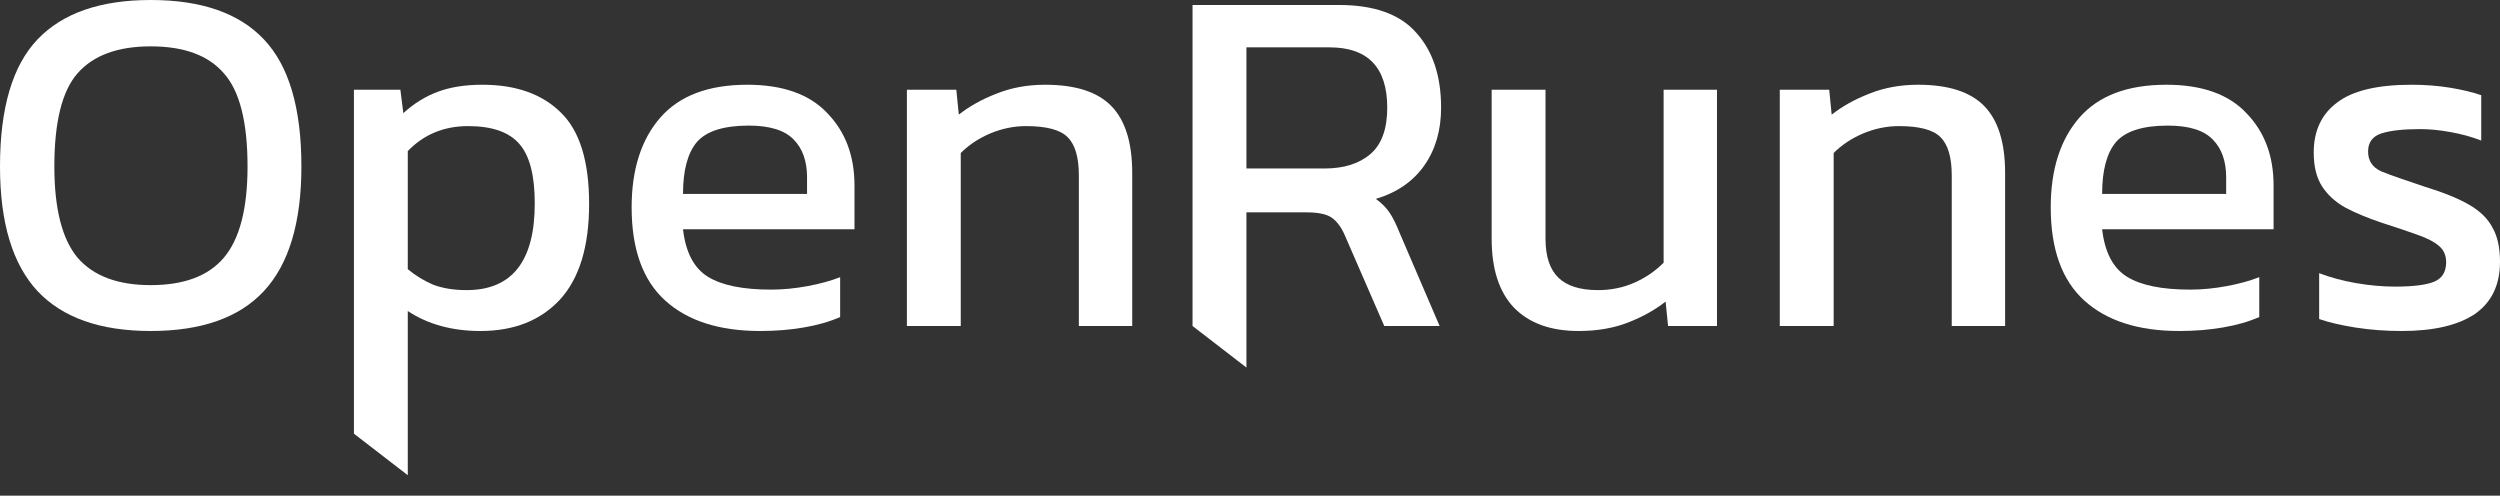
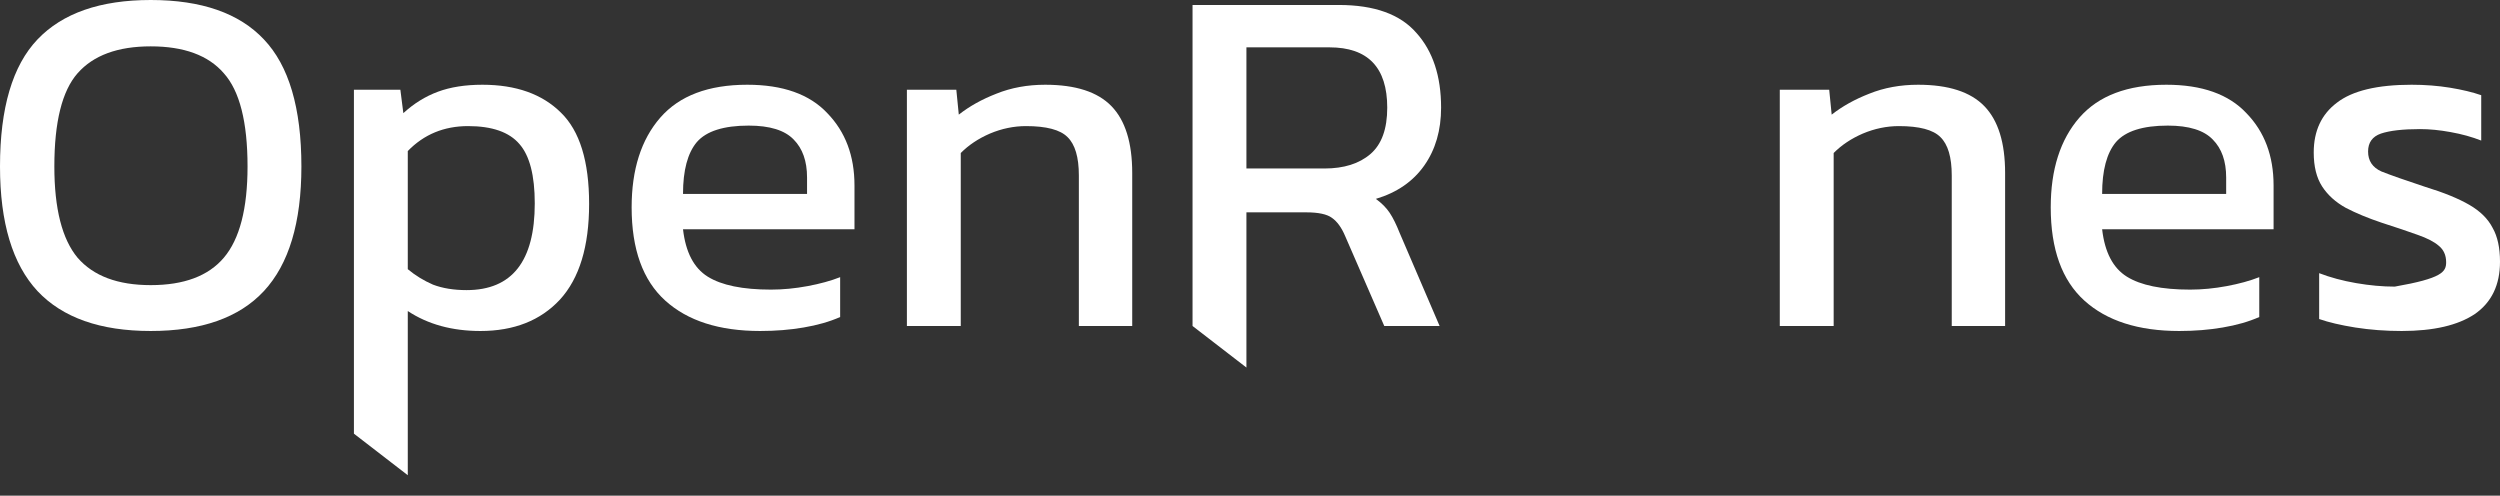
<svg xmlns="http://www.w3.org/2000/svg" width="116" height="23" viewBox="0 0 116 23" fill="none">
  <rect x="0" y="0" width="116" height="23" fill="#333333" stroke="none" />
  <g id="OpenRunes">
-     <path id="Vector" d="M111.438 15.358C110.689 15.358 109.97 15.304 109.283 15.196C108.61 15.088 108.052 14.957 107.609 14.803V12.675C108.129 12.875 108.702 13.029 109.328 13.137C109.955 13.245 110.551 13.299 111.117 13.299C111.973 13.299 112.584 13.222 112.951 13.068C113.318 12.914 113.501 12.613 113.501 12.166C113.501 11.842 113.386 11.588 113.157 11.402C112.943 11.217 112.615 11.048 112.171 10.894C111.743 10.739 111.193 10.554 110.521 10.338C109.879 10.123 109.321 9.891 108.847 9.645C108.373 9.383 108.006 9.051 107.746 8.65C107.487 8.249 107.357 7.725 107.357 7.077C107.357 6.075 107.716 5.304 108.434 4.764C109.153 4.209 110.307 3.932 111.896 3.932C112.523 3.932 113.119 3.978 113.684 4.07C114.25 4.163 114.731 4.279 115.129 4.417V6.522C114.701 6.353 114.227 6.222 113.707 6.129C113.203 6.036 112.729 5.99 112.286 5.99C111.491 5.99 110.887 6.06 110.475 6.198C110.077 6.337 109.879 6.615 109.879 7.031C109.879 7.463 110.085 7.771 110.498 7.956C110.926 8.126 111.606 8.365 112.538 8.673C113.394 8.935 114.074 9.213 114.579 9.506C115.083 9.799 115.442 10.153 115.656 10.57C115.885 10.971 116 11.495 116 12.143C116 13.222 115.61 14.031 114.831 14.571C114.051 15.095 112.92 15.358 111.438 15.358Z" fill="white" />
+     <path id="Vector" d="M111.438 15.358C110.689 15.358 109.97 15.304 109.283 15.196C108.61 15.088 108.052 14.957 107.609 14.803V12.675C108.129 12.875 108.702 13.029 109.328 13.137C109.955 13.245 110.551 13.299 111.117 13.299C113.318 12.914 113.501 12.613 113.501 12.166C113.501 11.842 113.386 11.588 113.157 11.402C112.943 11.217 112.615 11.048 112.171 10.894C111.743 10.739 111.193 10.554 110.521 10.338C109.879 10.123 109.321 9.891 108.847 9.645C108.373 9.383 108.006 9.051 107.746 8.65C107.487 8.249 107.357 7.725 107.357 7.077C107.357 6.075 107.716 5.304 108.434 4.764C109.153 4.209 110.307 3.932 111.896 3.932C112.523 3.932 113.119 3.978 113.684 4.07C114.25 4.163 114.731 4.279 115.129 4.417V6.522C114.701 6.353 114.227 6.222 113.707 6.129C113.203 6.036 112.729 5.99 112.286 5.99C111.491 5.99 110.887 6.06 110.475 6.198C110.077 6.337 109.879 6.615 109.879 7.031C109.879 7.463 110.085 7.771 110.498 7.956C110.926 8.126 111.606 8.365 112.538 8.673C113.394 8.935 114.074 9.213 114.579 9.506C115.083 9.799 115.442 10.153 115.656 10.57C115.885 10.971 116 11.495 116 12.143C116 13.222 115.61 14.031 114.831 14.571C114.051 15.095 112.92 15.358 111.438 15.358Z" fill="white" />
    <path id="Vector_2" d="M101.115 15.358C99.22 15.358 97.753 14.887 96.714 13.947C95.674 13.006 95.154 11.564 95.154 9.622C95.154 7.864 95.598 6.476 96.484 5.458C97.371 4.441 98.716 3.932 100.519 3.932C102.17 3.932 103.408 4.371 104.233 5.25C105.074 6.114 105.494 7.231 105.494 8.604V10.639H97.539C97.661 11.703 98.043 12.436 98.685 12.836C99.327 13.237 100.305 13.438 101.62 13.438C102.17 13.438 102.736 13.384 103.316 13.276C103.897 13.168 104.402 13.029 104.83 12.86V14.71C104.34 14.926 103.775 15.088 103.133 15.196C102.506 15.304 101.834 15.358 101.115 15.358ZM97.539 8.997H103.294V8.234C103.294 7.478 103.087 6.892 102.674 6.476C102.262 6.044 101.566 5.828 100.588 5.828C99.427 5.828 98.624 6.083 98.181 6.592C97.753 7.1 97.539 7.902 97.539 8.997Z" fill="white" />
    <path id="Vector_3" d="M82.582 15.126V4.163H84.875L84.99 5.319C85.479 4.934 86.06 4.61 86.732 4.348C87.42 4.07 88.177 3.932 89.002 3.932C90.408 3.932 91.432 4.263 92.074 4.926C92.716 5.589 93.037 6.622 93.037 8.026V15.126H90.561V8.141C90.561 7.293 90.385 6.7 90.034 6.36C89.697 6.021 89.055 5.851 88.108 5.851C87.542 5.851 86.984 5.967 86.434 6.198C85.899 6.43 85.448 6.73 85.082 7.1V15.126H82.582Z" fill="white" />
-     <path id="Vector_4" d="M73.249 15.358C71.949 15.358 70.948 14.996 70.245 14.271C69.557 13.546 69.213 12.482 69.213 11.079V4.163H71.712V11.079C71.712 11.896 71.911 12.498 72.308 12.883C72.706 13.269 73.317 13.461 74.143 13.461C74.754 13.461 75.32 13.346 75.839 13.114C76.359 12.883 76.81 12.575 77.192 12.189V4.163H79.668V15.127H77.398L77.284 13.993C76.794 14.379 76.214 14.703 75.541 14.965C74.869 15.227 74.104 15.358 73.249 15.358Z" fill="white" />
    <path id="Vector_5" d="M55.334 15.126V0.231H62.121C63.772 0.231 64.971 0.663 65.72 1.526C66.484 2.374 66.867 3.531 66.867 4.996C66.867 6.044 66.607 6.939 66.087 7.679C65.567 8.419 64.819 8.935 63.84 9.228C64.115 9.429 64.329 9.645 64.482 9.876C64.635 10.107 64.788 10.416 64.941 10.801L66.798 15.126H64.23L62.419 10.963C62.251 10.562 62.044 10.277 61.8 10.107C61.571 9.938 61.173 9.853 60.608 9.853H57.834V17.054L55.334 15.126ZM57.834 7.818H61.456C62.358 7.818 63.068 7.594 63.588 7.147C64.108 6.7 64.368 5.983 64.368 4.996C64.368 3.13 63.473 2.197 61.685 2.197H57.834V7.818Z" fill="white" />
    <path id="Vector_6" d="M42.08 15.126V4.163H44.373L44.488 5.319C44.977 4.934 45.557 4.61 46.23 4.348C46.918 4.07 47.674 3.932 48.5 3.932C49.906 3.932 50.93 4.263 51.572 4.926C52.214 5.589 52.535 6.622 52.535 8.026V15.126H50.059V8.141C50.059 7.293 49.883 6.7 49.532 6.36C49.195 6.021 48.553 5.851 47.606 5.851C47.04 5.851 46.482 5.967 45.932 6.198C45.397 6.43 44.946 6.73 44.579 7.1V15.126H42.08Z" fill="white" />
    <path id="Vector_7" d="M35.269 15.358C33.373 15.358 31.906 14.887 30.867 13.947C29.827 13.006 29.308 11.564 29.308 9.622C29.308 7.864 29.751 6.476 30.637 5.458C31.524 4.441 32.869 3.932 34.672 3.932C36.323 3.932 37.561 4.371 38.387 5.25C39.227 6.114 39.648 7.231 39.648 8.604V10.639H31.692C31.814 11.703 32.196 12.436 32.838 12.836C33.48 13.237 34.459 13.438 35.773 13.438C36.323 13.438 36.889 13.384 37.469 13.276C38.05 13.168 38.555 13.029 38.983 12.86V14.71C38.494 14.926 37.928 15.088 37.286 15.196C36.659 15.304 35.987 15.358 35.269 15.358ZM31.692 8.997H37.447V8.234C37.447 7.478 37.24 6.892 36.828 6.476C36.415 6.044 35.719 5.828 34.741 5.828C33.58 5.828 32.777 6.083 32.334 6.592C31.906 7.1 31.692 7.902 31.692 8.997Z" fill="white" />
    <path id="Vector_8" d="M16.422 20.122V4.163H18.577L18.715 5.25C19.204 4.803 19.739 4.471 20.32 4.256C20.901 4.04 21.588 3.932 22.383 3.932C23.942 3.932 25.157 4.363 26.028 5.227C26.9 6.075 27.335 7.486 27.335 9.46C27.335 11.433 26.884 12.914 25.983 13.9C25.081 14.872 23.85 15.358 22.291 15.358C20.977 15.358 19.854 15.049 18.921 14.432V22.05L16.422 20.122ZM21.649 13.461C23.759 13.461 24.813 12.12 24.813 9.436C24.813 8.141 24.576 7.224 24.102 6.684C23.629 6.129 22.834 5.851 21.718 5.851C20.602 5.851 19.67 6.237 18.921 7.008V12.49C19.273 12.783 19.662 13.021 20.09 13.207C20.534 13.376 21.053 13.461 21.649 13.461Z" fill="white" />
    <path id="Vector_9" d="M6.993 15.358C4.654 15.358 2.904 14.741 1.742 13.508C0.581 12.259 0 10.331 0 7.725C0 5.011 0.581 3.045 1.742 1.827C2.904 0.609 4.654 0 6.993 0C9.346 0 11.097 0.609 12.243 1.827C13.404 3.045 13.985 5.011 13.985 7.725C13.985 10.331 13.404 12.259 12.243 13.508C11.097 14.741 9.346 15.358 6.993 15.358ZM6.993 13.23C8.536 13.23 9.667 12.806 10.386 11.958C11.119 11.094 11.486 9.683 11.486 7.725C11.486 5.659 11.119 4.217 10.386 3.4C9.667 2.567 8.536 2.151 6.993 2.151C5.464 2.151 4.333 2.567 3.599 3.4C2.881 4.217 2.522 5.659 2.522 7.725C2.522 9.683 2.881 11.094 3.599 11.958C4.333 12.806 5.464 13.23 6.993 13.23Z" fill="white" />
  </g>
</svg>